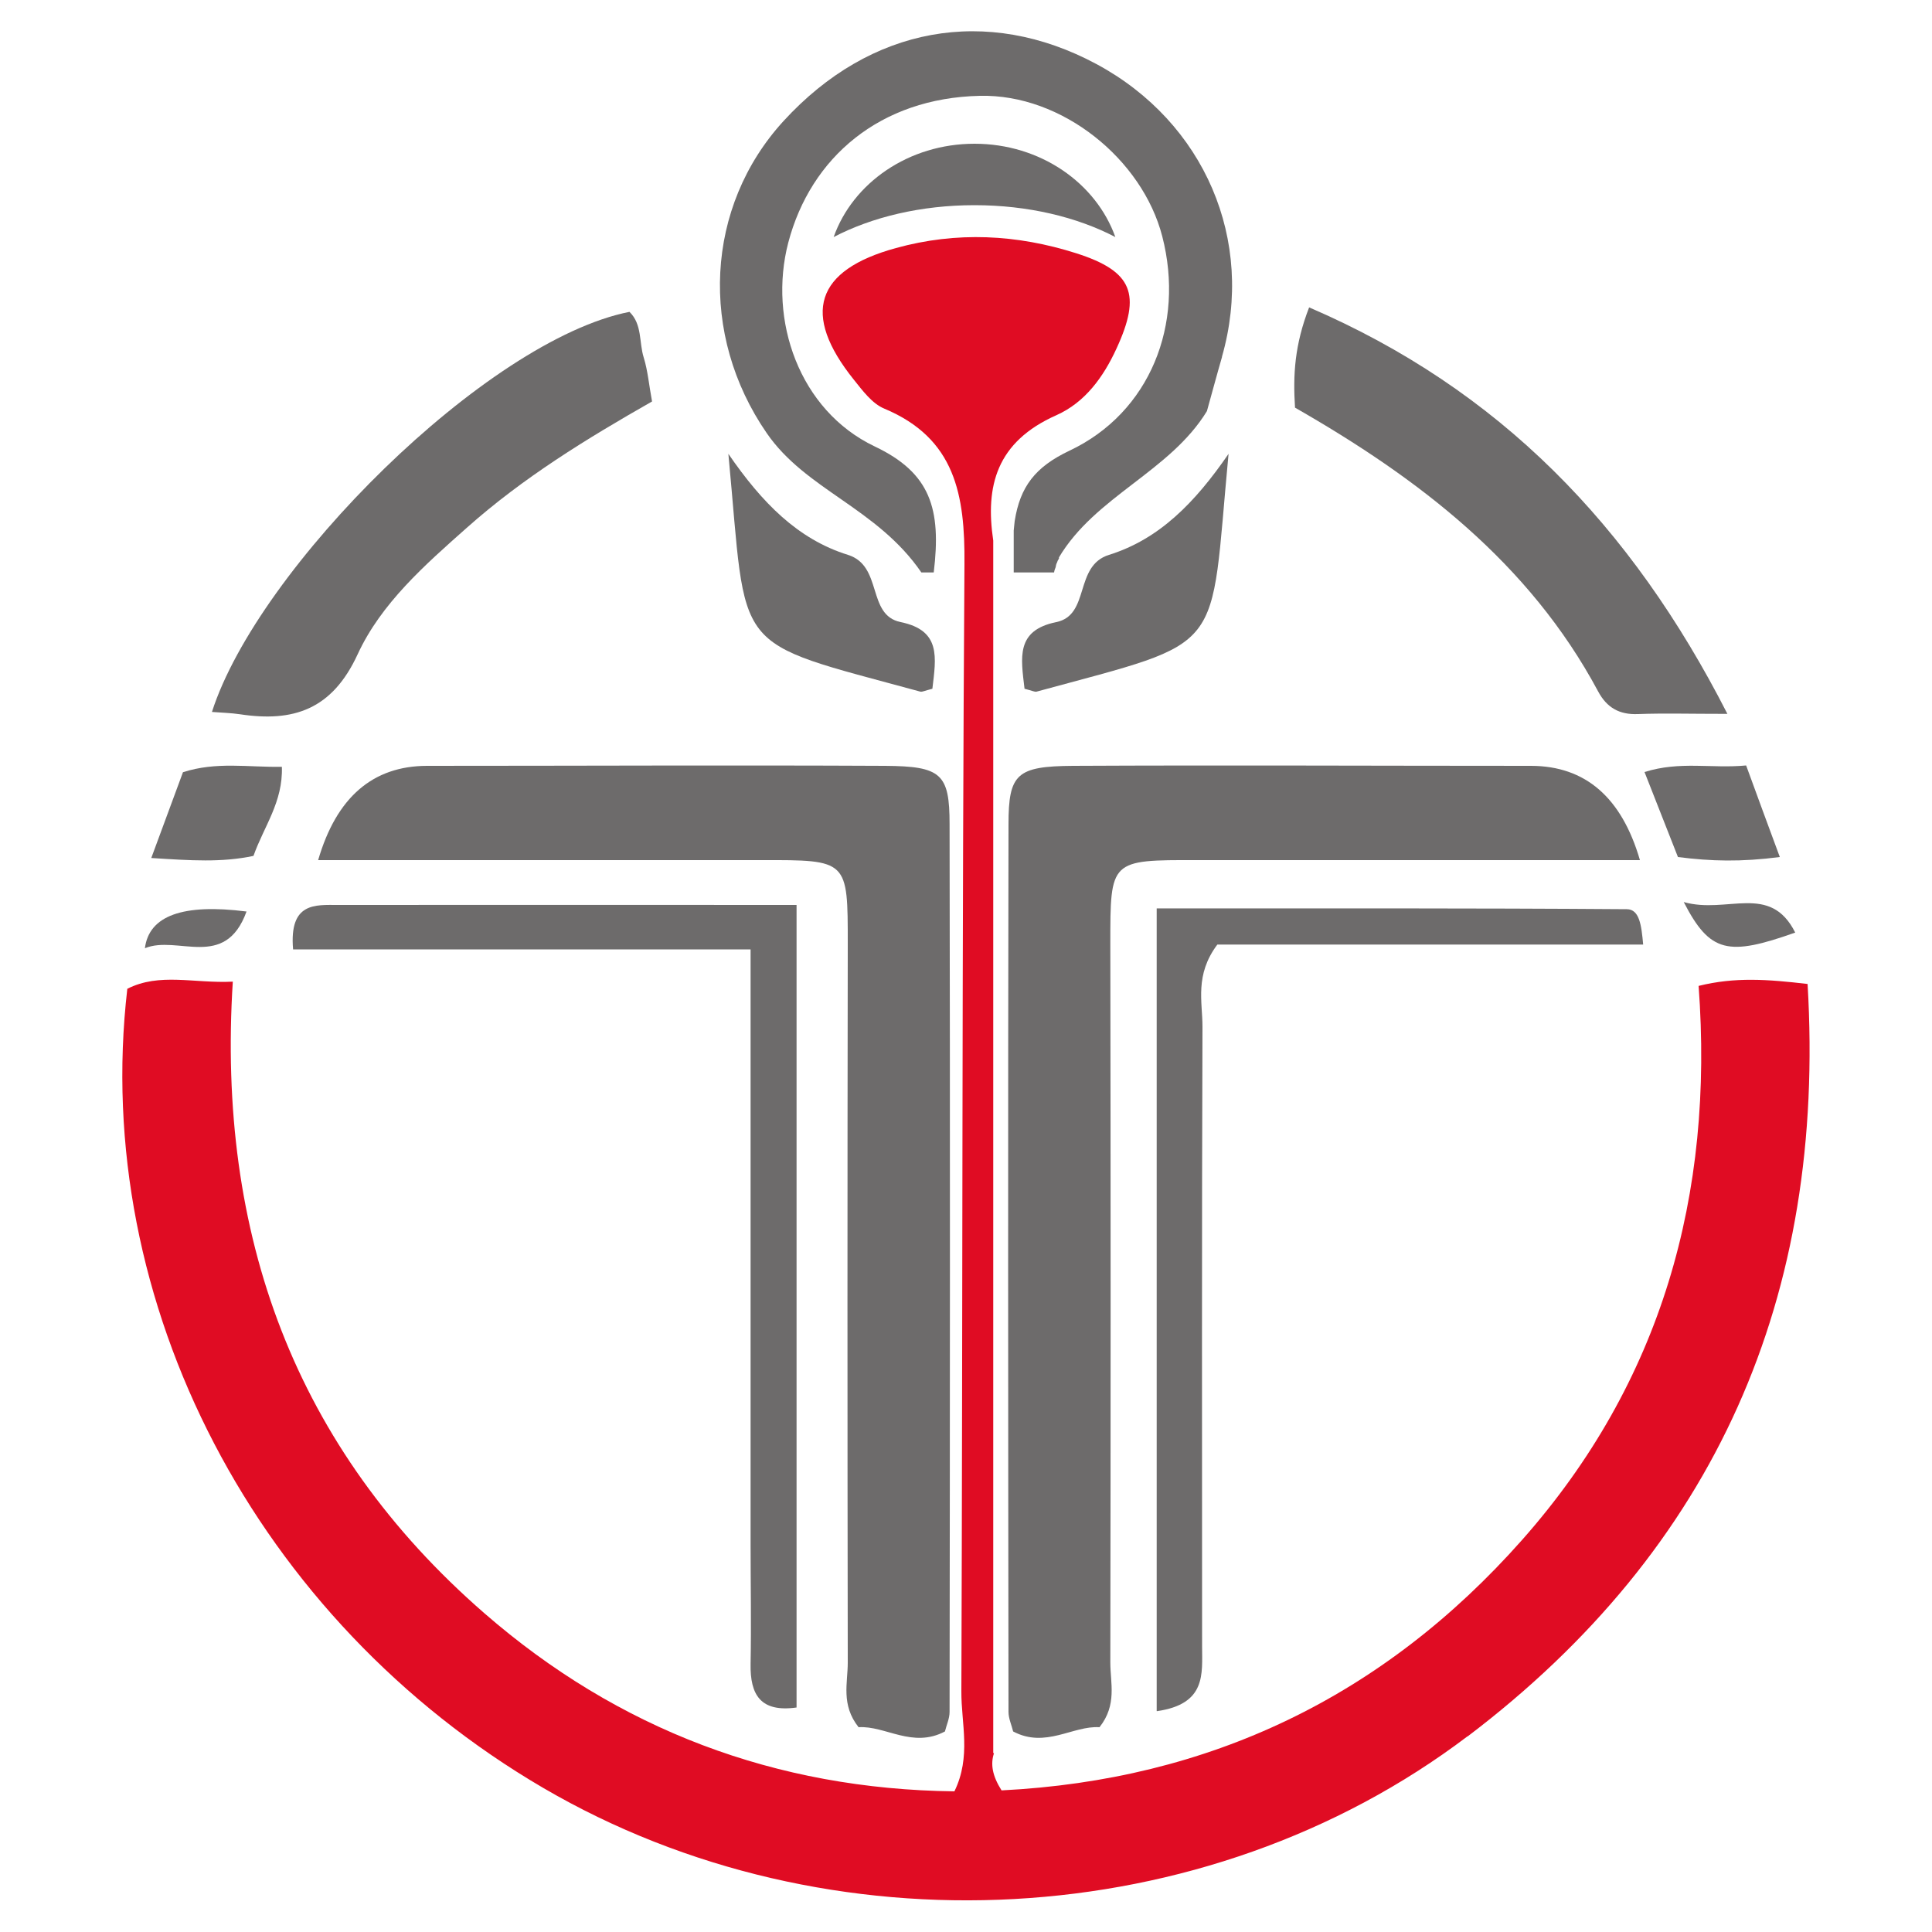
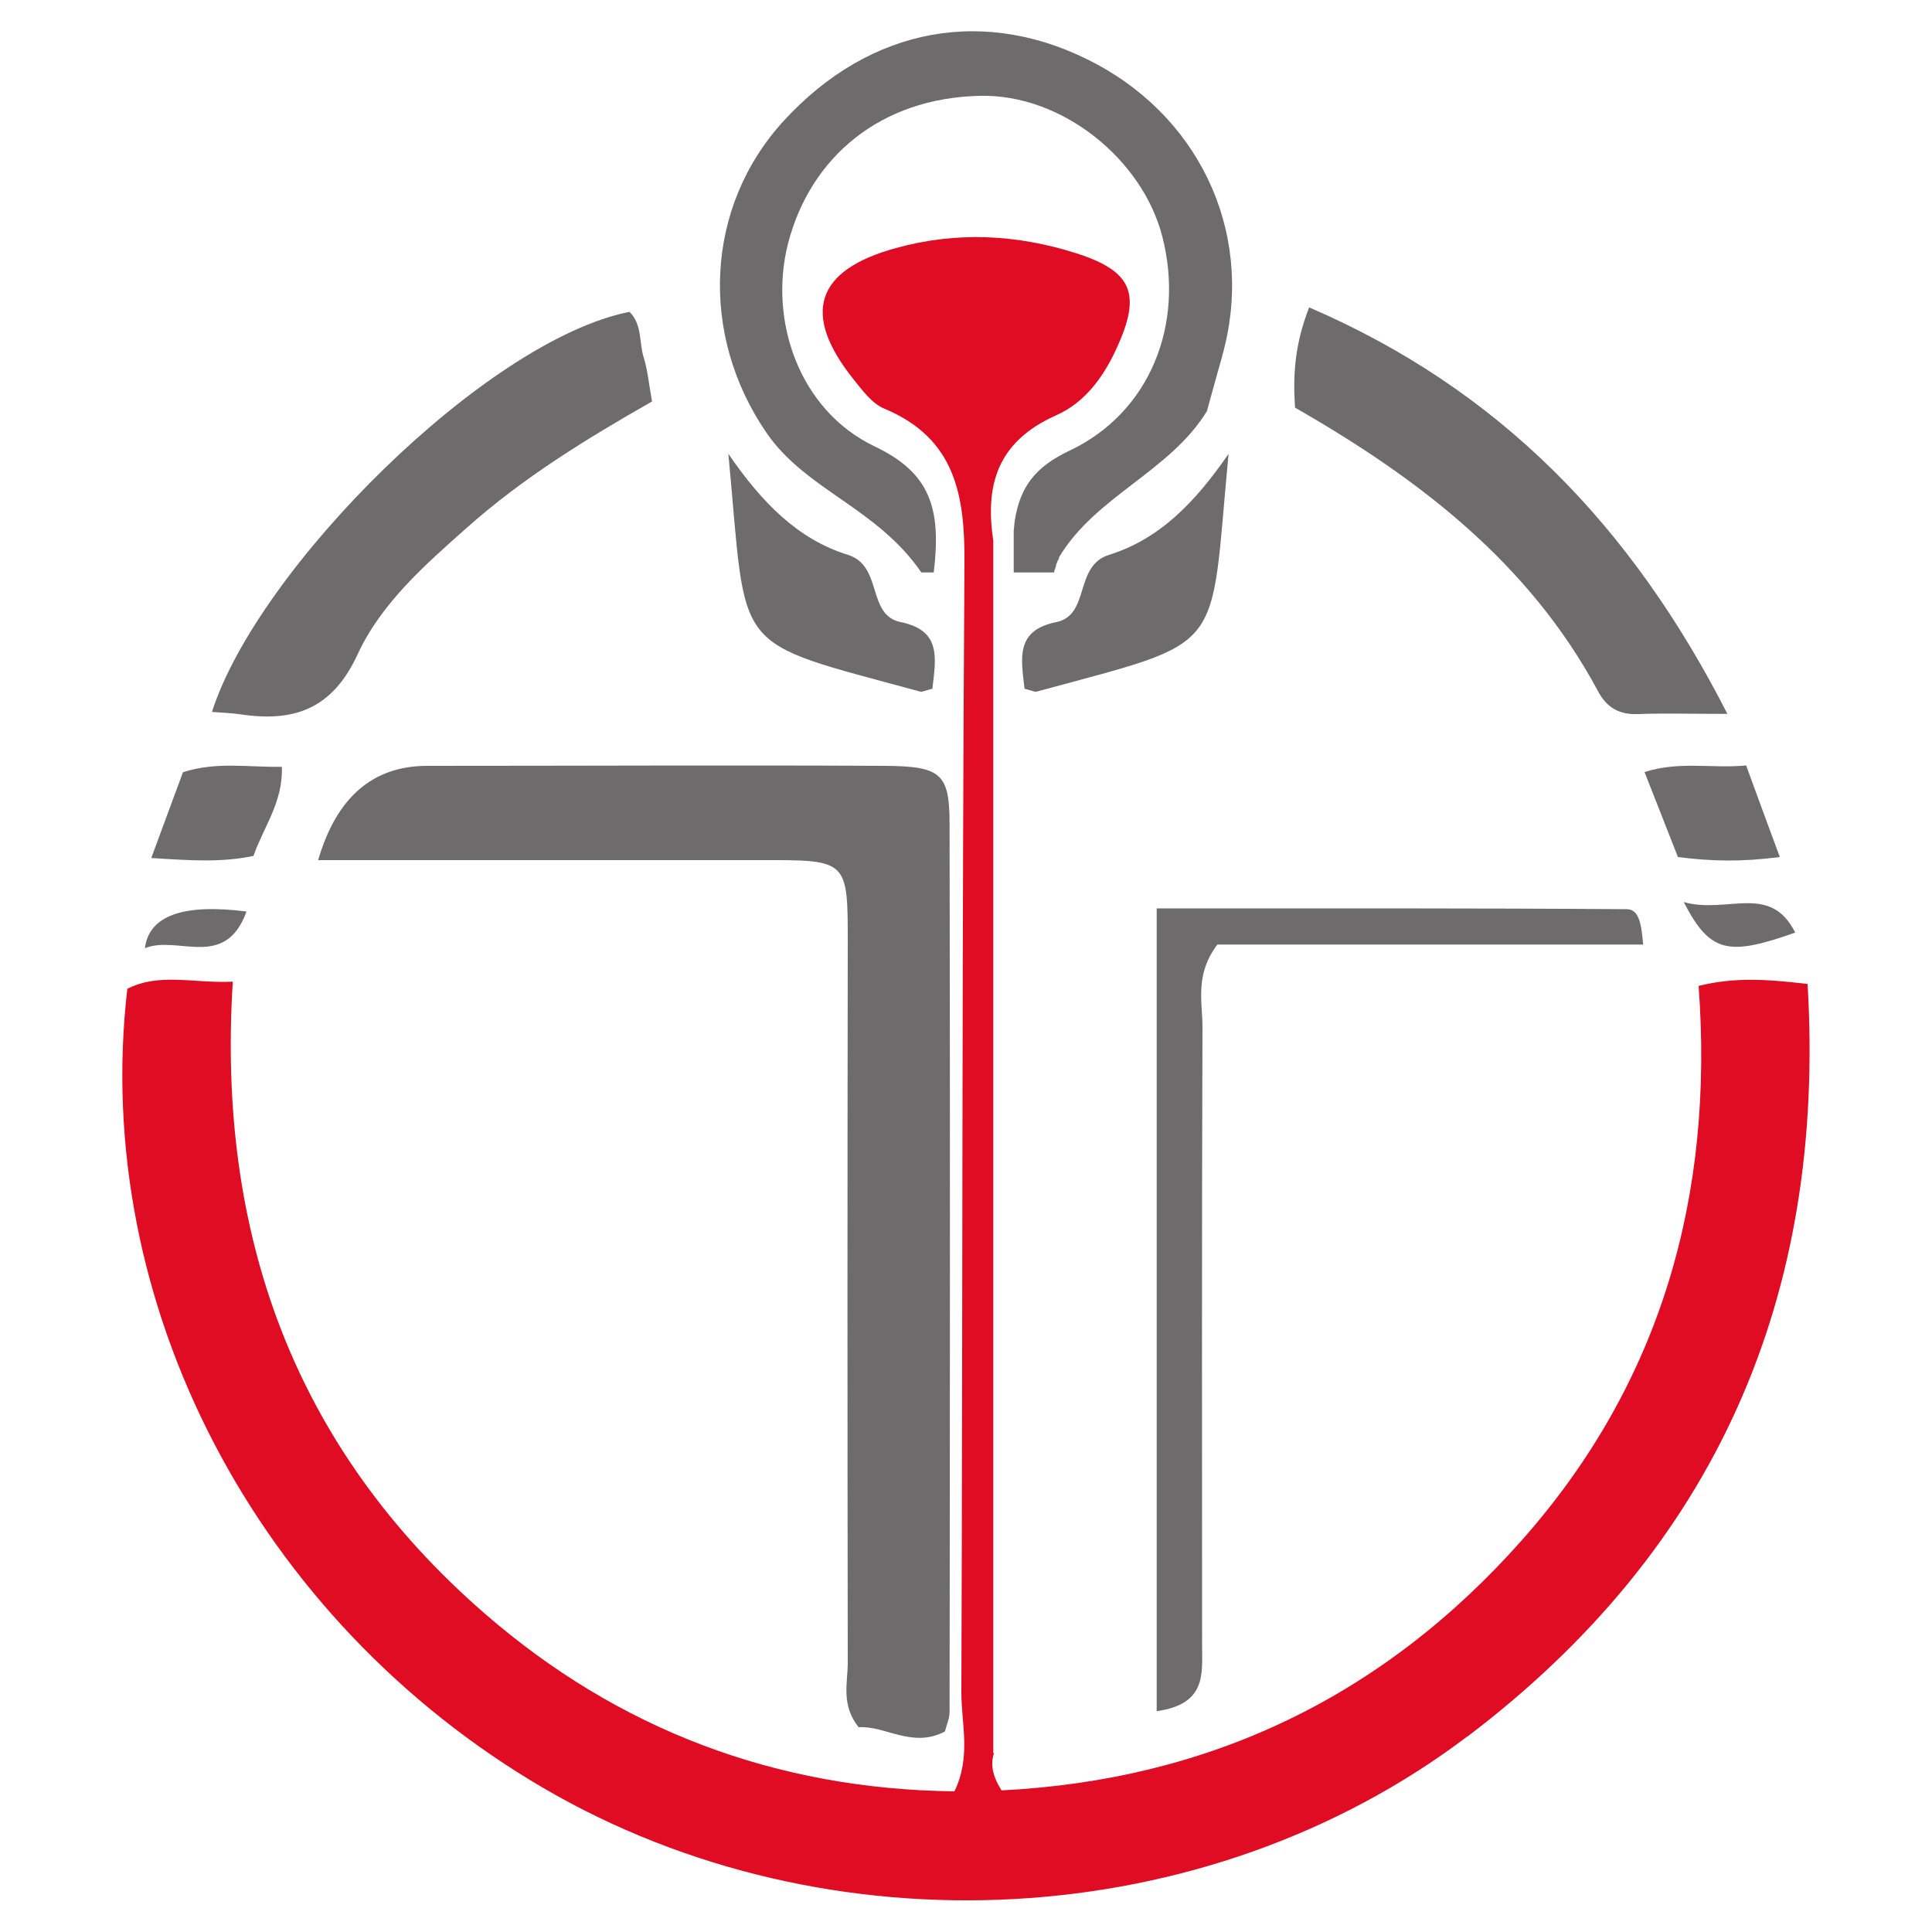
<svg xmlns="http://www.w3.org/2000/svg" id="Layer_1" data-name="Layer 1" viewBox="0 0 100 100">
  <path d="M63.25,18.48c-.27.93-.52,1.87-.78,2.8-1.92,3.14-5.78,4.4-7.67,7.59,0,0,.02,0,.02,0,0,.02-.01.04-.02.06-.04.06-.07.12-.09.19-.04.07-.06.16-.07.24-.04.09-.07.18-.08.27,0,0-.02,0-.03,0h-2.06v-2.17c.02-.17.03-.34.05-.49.28-1.78,1.06-2.8,2.83-3.64,4.18-1.97,5.98-6.55,4.81-11.09-1.03-4-5.19-7.38-9.44-7.28-5.16.11-8.76,3.18-9.92,7.6-1.04,3.99.55,8.68,4.48,10.55,2.88,1.37,3.45,3.22,3.05,6.52h-.64c-2.3-3.35-5.98-4.26-8.01-7.22-3.5-5.08-3.19-11.71.88-16.15,4.49-4.9,10.52-5.99,16.2-2.94,5.59,3.01,8.21,9.12,6.49,15.14Z" style="fill: #6d6b6b; stroke-width: 0px;" />
  <path d="M75.96,89.87c-13.57,10.28-33.08,11.29-47.83,2.68-14.85-8.68-23.43-25.1-21.54-41.37,1.67-.85,3.45-.27,5.46-.37-.83,13.08,3.19,24.14,13.02,32.69,6.92,6.02,15.08,9.11,24.33,9.22.88-1.8.35-3.52.36-5.17.07-19.45.03-38.9.16-58.35.03-3.58-.47-6.51-4.15-8.05-.63-.26-1.12-.93-1.57-1.49-2.74-3.41-1.99-5.68,2.17-6.82,3.15-.87,6.26-.71,9.34.27,2.91.93,3.38,2.11,2.08,4.93-.68,1.48-1.63,2.79-3.11,3.45-3.11,1.38-3.69,3.67-3.27,6.49v3.64h0v59.12h.04c-.19.57-.09,1.17.39,1.93,10.74-.54,19.75-4.84,26.94-12.96,7.24-8.18,9.94-17.88,9.14-28.68,1.9-.47,3.57-.34,5.64-.1.96,16.17-4.74,29.2-17.6,38.95Z" style="fill: #e00c23; stroke-width: 0px;" />
  <path d="M16.47,44.51q1.42-4.86,5.63-4.87c7.9,0,15.81-.04,23.71,0,2.91.02,3.34.41,3.34,3.02.03,15.32.02,30.63,0,45.95,0,.34-.16.68-.24,1.01-1.68.89-3.09-.31-4.47-.22-.92-1.16-.56-2.29-.56-3.34-.02-12.4-.02-24.8,0-37.19,0-4.37.02-4.36-4.49-4.35-7.52,0-15.04,0-22.92,0Z" style="fill: #6d6b6b; stroke-width: 0px;" />
-   <path d="M84.88,44.51q-1.42-4.86-5.63-4.87c-7.9,0-15.81-.04-23.71,0-2.91.02-3.34.41-3.34,3.02-.03,15.32-.02,30.63,0,45.95,0,.34.16.68.24,1.01,1.68.89,3.09-.31,4.47-.22.92-1.16.56-2.29.56-3.34.02-12.4.02-24.8,0-37.19,0-4.37-.02-4.36,4.49-4.35,7.52,0,15.04,0,22.92,0Z" style="fill: #6d6b6b; stroke-width: 0px;" />
-   <path d="M41.23,46.84v41.54c-1.86.26-2.41-.65-2.38-2.26.04-2.07,0-4.13,0-6.2,0-8.75,0-17.5,0-26.26,0-1.33,0-2.65,0-4.52H15.17c-.21-2.45,1.15-2.3,2.33-2.3,7.78-.01,15.56,0,23.73,0Z" style="fill: #6d6b6b; stroke-width: 0px;" />
  <path d="M59.87,88.56v-41.54c8.16,0,16.24-.02,24.33.04.66,0,.76.83.85,1.83h-22.04c-1.18,1.57-.77,2.96-.77,4.25-.04,10.68-.02,21.36-.02,32.05,0,1.45.23,3.01-2.34,3.38Z" style="fill: #6d6b6b; stroke-width: 0px;" />
  <path d="M32.58,16.14c.67.65.49,1.58.74,2.37.21.68.27,1.41.43,2.27-3.41,1.94-6.68,3.95-9.58,6.53-2.19,1.94-4.45,3.93-5.66,6.56-1.32,2.86-3.32,3.52-6.09,3.1-.47-.07-.96-.08-1.45-.12,2.38-7.44,14.22-19.26,21.62-20.71Z" style="fill: #6d6b6b; stroke-width: 0px;" />
  <path d="M89.41,36.95c-1.96,0-3.29-.04-4.63.01-.96.04-1.61-.33-2.06-1.17-3.57-6.67-9.33-11.05-15.69-14.69-.11-1.71-.02-3.25.73-5.19,9.83,4.23,16.67,11.28,21.65,21.04Z" style="fill: #6d6b6b; stroke-width: 0px;" />
  <path d="M48.26,35.65c-.4.1-.52.17-.62.15-9.98-2.72-8.94-1.8-9.94-12.31,1.74,2.53,3.59,4.42,6.19,5.23,1.82.57.96,3.12,2.73,3.48,2.1.43,1.83,1.83,1.64,3.45Z" style="fill: #6d6b6b; stroke-width: 0px;" />
  <path d="M53.03,35.65c.4.1.52.17.62.15,9.98-2.72,8.94-1.8,9.94-12.31-1.74,2.53-3.59,4.42-6.19,5.23-1.82.57-.96,3.12-2.73,3.48-2.1.43-1.83,1.83-1.64,3.45Z" style="fill: #6d6b6b; stroke-width: 0px;" />
  <path d="M7.83,44.41c.67-1.81,1.16-3.14,1.64-4.44,1.73-.56,3.37-.25,5.12-.28.06,1.83-.93,3.08-1.47,4.61-1.64.35-3.25.24-5.29.11Z" style="fill: #6d6b6b; stroke-width: 0px;" />
  <path d="M92.12,44.36c-2.01.26-3.55.22-5.27,0-.54-1.37-1.09-2.78-1.73-4.4,1.84-.58,3.47-.17,5.26-.34.57,1.56,1.09,2.98,1.74,4.73Z" style="fill: #6d6b6b; stroke-width: 0px;" />
  <path d="M12.76,47.18c-1.11,3.06-3.57,1.2-5.26,1.9q.32-2.53,5.26-1.9Z" style="fill: #6d6b6b; stroke-width: 0px;" />
  <path d="M87.15,46.69c2.25.64,4.47-1.01,5.77,1.58-3.47,1.23-4.41,1.06-5.77-1.58Z" style="fill: #6d6b6b; stroke-width: 0px;" />
-   <path d="M57.73,12.27c-1.97-1.03-4.51-1.65-7.29-1.65s-5.32.62-7.29,1.65c.99-2.8,3.88-4.83,7.29-4.83s6.29,2.03,7.29,4.83Z" style="fill: #6d6b6b; stroke-width: 0px;" />
</svg>